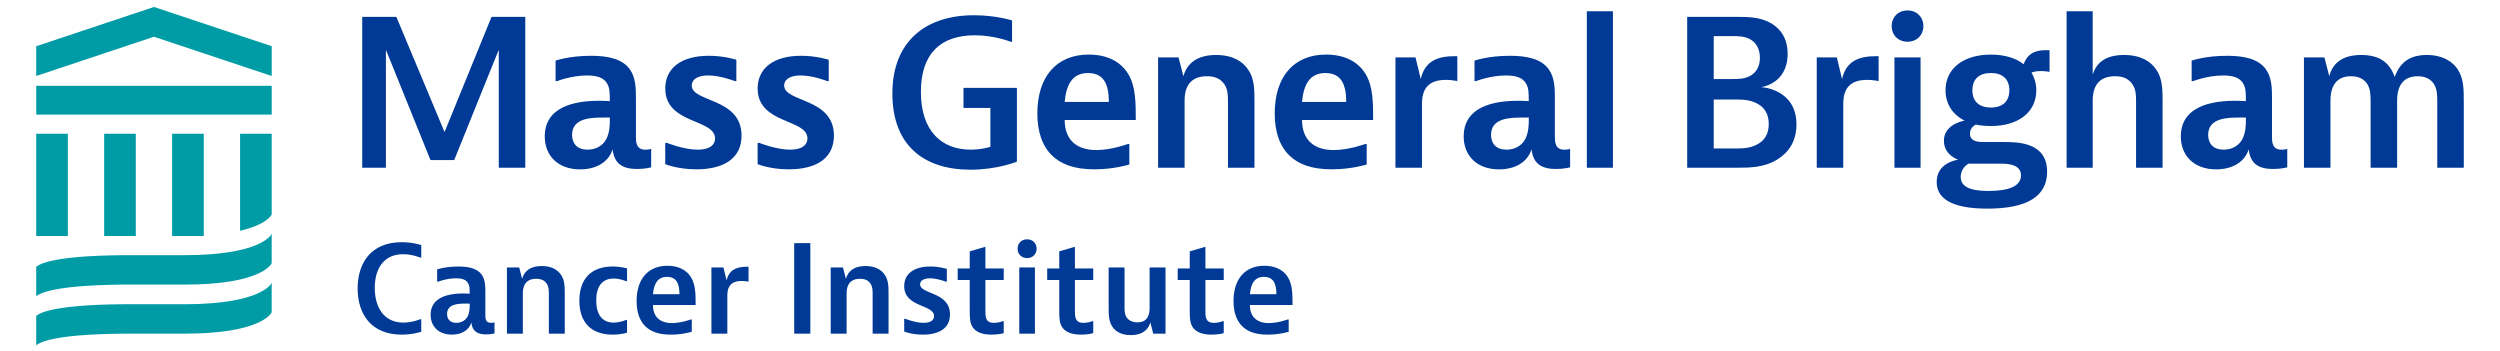
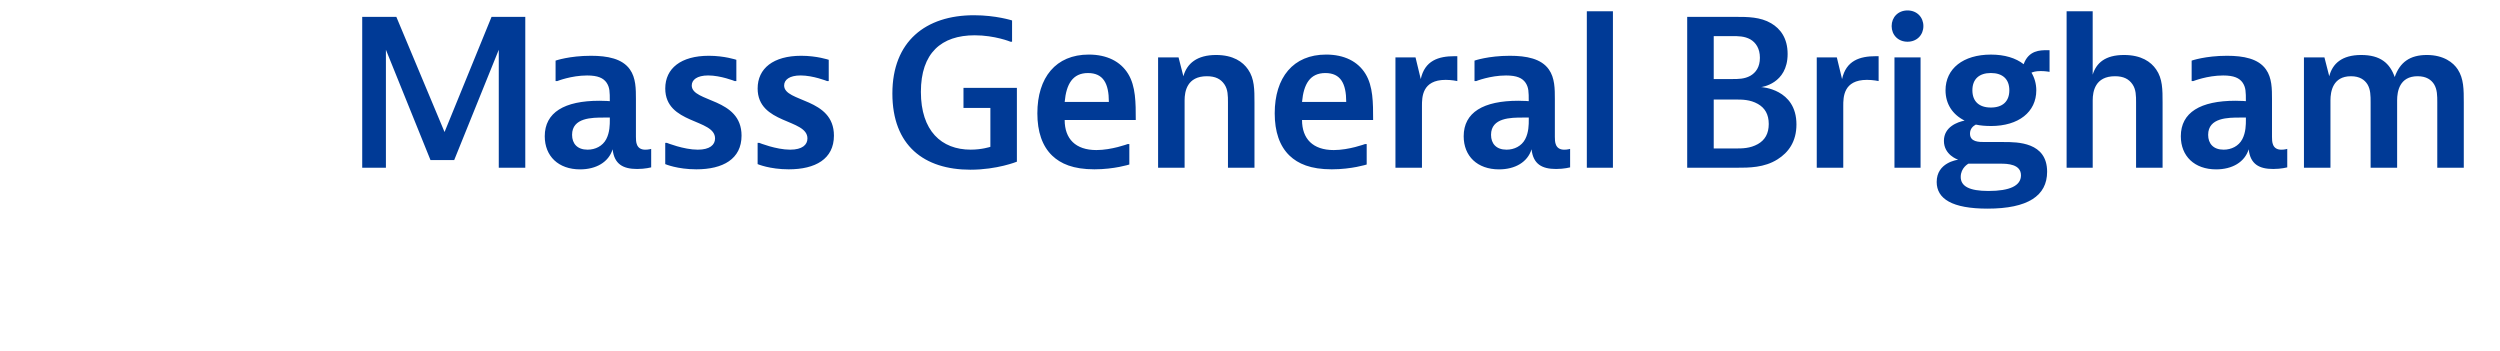
<svg xmlns="http://www.w3.org/2000/svg" id="Art" version="1.1" viewBox="0 0 1224 172.09">
  <defs>
    <style> .st0 { fill: #009ca6; } .st1 { fill: #003a96; } </style>
  </defs>
  <g id="Logo">
-     <path id="Descriptor" class="st1" d="M206.25,162.43s-4.01,1.41-9.56,1.41c-15.1,0-21.59-10.25-21.59-22.63s6.49-22.63,21.59-22.63c5.54,0,9.56,1.41,9.56,1.41v6.13h-.47s-3.83-1.65-8.44-1.65c-9.73,0-13.86,7.43-13.86,16.5s4.19,16.97,13.98,16.97c4.48,0,8.32-1.65,8.32-1.65h.47v6.13ZM214.04,131.9s4.01-1.41,10.38-1.41c4.84,0,9.2.82,11.44,4.01,1.77,2.48,1.77,5.78,1.77,8.72v11.08c0,1.36,0,3.77,2.77,3.77.88,0,1.71-.24,1.71-.24v5.42s-1.77.47-4.13.47c-4.13,0-6.72-1.41-7.2-5.78-1.18,3.77-4.84,5.89-9.56,5.89-6.37,0-10.38-3.89-10.38-9.72,0-7.01,5.78-10.43,16.04-10.43,1.89,0,3.07.12,3.07.12,0-2.71,0-4.01-.94-5.42-.94-1.36-2.54-2.12-5.72-2.12-4.66,0-8.79,1.65-8.79,1.65h-.47v-6.01ZM223.42,158.06c2.3,0,4.42-1.06,5.49-3.06,1.06-2,1.06-4.36,1.06-5.66v-.71h-1.77c-3.42,0-9.32,0-9.32,5.07,0,2.59,1.53,4.36,4.54,4.36ZM254.21,130.95l1.42,5.54c1.06-3.77,4.01-6.25,9.61-6.25,5.01,0,7.84,2,9.38,4.24,1.89,2.71,1.89,5.89,1.89,9.78v19.1h-7.79v-19.21c0-1.89,0-3.77-1.06-5.3s-2.6-2.36-5.13-2.36c-5.84,0-6.55,4.48-6.55,7.07v19.8h-7.79v-32.42h6.02ZM307.01,162.9s-2.83.94-7.02.94c-10.79,0-16.34-6.25-16.34-16.62s5.54-16.74,16.28-16.74c4.13,0,7.08.94,7.08.94v6.25h-.47s-2.83-1.3-6.08-1.3c-5.72,0-8.55,4.01-8.55,10.73s2.83,10.84,8.49,10.84c3.19,0,6.13-1.3,6.13-1.3h.47v6.25ZM338.69,162.43s-4.42,1.41-10.26,1.41c-6.25,0-9.91-1.65-12.39-4.01-2.95-2.83-4.36-7.07-4.36-12.44,0-10.55,5.43-17.27,15.1-17.27,5.31,0,9.32,2,11.56,5.66,2.24,3.65,2.24,8.49,2.24,13.56h-20.88c0,5.54,3.19,8.84,9.32,8.84,4.48,0,9.2-1.77,9.2-1.77h.47v6.01ZM332.67,144.04c0-5.42-1.65-8.49-6.13-8.49s-6.37,3.24-6.84,8.49h12.98ZM366.48,137.91s-1.59-.35-3.42-.35c-6.96,0-6.96,5.13-6.96,7.66v18.15h-7.79v-32.42h5.9l1.53,6.37c1.18-5.42,5.19-6.72,9.91-6.72h.83v7.31ZM396.74,119.05v44.32h-7.9v-44.32h7.9ZM412.73,130.95l1.42,5.54c1.06-3.77,4.01-6.25,9.61-6.25,5.01,0,7.84,2,9.38,4.24,1.89,2.71,1.89,5.89,1.89,9.78v19.1h-7.79v-19.21c0-1.89,0-3.77-1.06-5.3s-2.6-2.36-5.13-2.36c-5.84,0-6.55,4.48-6.55,7.07v19.8h-7.79v-32.42h6.02ZM463.58,137.91h-.47s-4.13-1.65-7.79-1.65c-3.3,0-4.84,1.3-4.84,2.95,0,5.01,14.63,3.54,14.63,14.73,0,6.9-5.49,9.9-13.27,9.9-5.6,0-9.14-1.53-9.14-1.53v-6.25h.47s4.96,2,9.08,2c3.54,0,5.07-1.41,5.07-3.3,0-5.83-14.63-4.13-14.63-14.67,0-5.89,4.6-9.61,12.8-9.61,4.6,0,8.08,1.18,8.08,1.18v6.25ZM491.42,163.13s-2.48.71-5.9.71c-4.48,0-7.67-1.18-9.32-3.65-1.42-2.18-1.42-4.95-1.42-8.37v-14.73h-5.9v-5.66h5.9v-8.37l7.67-2.24v10.61h8.97v5.66h-8.97v14.62c0,2.12,0,3.65.71,4.83.71,1.18,2.01,1.53,3.48,1.53,2.3,0,4.31-.82,4.31-.82h.47v5.89ZM507.53,121.76c0,2.59-1.89,4.6-4.66,4.6s-4.66-2-4.66-4.6,1.89-4.6,4.66-4.6,4.66,2,4.66,4.6ZM506.7,130.95v32.42h-7.67v-32.42h7.67ZM535.25,163.13s-2.48.71-5.9.71c-4.48,0-7.67-1.18-9.32-3.65-1.42-2.18-1.42-4.95-1.42-8.37v-14.73h-5.9v-5.66h5.9v-8.37l7.67-2.24v10.61h8.97v5.66h-8.97v14.62c0,2.12,0,3.65.71,4.83.71,1.18,2.01,1.53,3.48,1.53,2.3,0,4.31-.82,4.31-.82h.47v5.89ZM564.63,163.37l-1.42-5.54c-.94,3.65-4.01,6.25-9.56,6.25-4.6,0-7.43-1.77-8.97-4.01-1.89-2.71-1.89-6.13-1.89-10.02v-19.1h7.79v19.21c0,1.89,0,3.77,1.06,5.3s2.95,2.36,5.31,2.36c5.43,0,5.9-4.6,5.9-7.07v-19.8h7.79v32.42h-6.02ZM599.14,163.13s-2.48.71-5.9.71c-4.48,0-7.67-1.18-9.32-3.65-1.42-2.18-1.42-4.95-1.42-8.37v-14.73h-5.9v-5.66h5.9v-8.37l7.67-2.24v10.61h8.97v5.66h-8.97v14.62c0,2.12,0,3.65.71,4.83.71,1.18,2.01,1.53,3.48,1.53,2.3,0,4.31-.82,4.31-.82h.47v5.89ZM630.94,162.43s-4.42,1.41-10.26,1.41c-6.25,0-9.91-1.65-12.39-4.01-2.95-2.83-4.36-7.07-4.36-12.44,0-10.55,5.43-17.27,15.1-17.27,5.31,0,9.32,2,11.56,5.66,2.24,3.65,2.24,8.49,2.24,13.56h-20.88c0,5.54,3.19,8.84,9.32,8.84,4.48,0,9.2-1.77,9.2-1.77h.47v6.01ZM624.92,144.04c0-5.42-1.65-8.49-6.13-8.49s-6.37,3.24-6.84,8.49h12.98Z" />
    <path id="Wordmark" class="st1" d="M194.05,8.26l23.6,56.38,23.01-56.38h16.52v73.86h-12.98V24.36l-21.83,54.02h-11.6l-21.83-54.02v57.75h-11.6V8.26h16.71ZM272.03,29.67s6.69-2.36,17.3-2.36c8.06,0,15.34,1.38,19.07,6.68,2.95,4.12,2.95,9.63,2.95,14.54v18.47c0,2.26,0,6.29,4.62,6.29,1.47,0,2.85-.39,2.85-.39v9.04s-2.95.79-6.88.79c-6.88,0-11.21-2.36-12-9.63-1.97,6.29-8.06,9.82-15.93,9.82-10.62,0-17.3-6.48-17.3-16.21,0-11.69,9.64-17.38,26.74-17.38,3.15,0,5.11.2,5.11.2,0-4.52,0-6.68-1.57-9.04-1.57-2.26-4.23-3.54-9.54-3.54-7.77,0-14.65,2.75-14.65,2.75h-.79v-10.02ZM287.66,73.28c3.84,0,7.37-1.77,9.14-5.11,1.77-3.34,1.77-7.27,1.77-9.43v-1.18h-2.95c-5.7,0-15.53,0-15.53,8.45,0,4.32,2.56,7.27,7.57,7.27ZM360.51,39.69h-.79s-6.88-2.75-12.98-2.75c-5.51,0-8.06,2.16-8.06,4.91,0,8.35,24.38,5.89,24.38,24.55,0,11.49-9.14,16.5-22.12,16.5-9.34,0-15.24-2.55-15.24-2.55v-10.41h.79s8.26,3.34,15.14,3.34c5.9,0,8.46-2.36,8.46-5.5,0-9.72-24.38-6.88-24.38-24.46,0-9.82,7.67-16.01,21.34-16.01,7.67,0,13.47,1.97,13.47,1.97v10.41ZM405.74,39.69h-.79s-6.88-2.75-12.98-2.75c-5.51,0-8.06,2.16-8.06,4.91,0,8.35,24.38,5.89,24.38,24.55,0,11.49-9.14,16.5-22.12,16.5-9.34,0-15.24-2.55-15.24-2.55v-10.41h.79s8.26,3.34,15.14,3.34c5.9,0,8.46-2.36,8.46-5.5,0-9.72-24.38-6.88-24.38-24.46,0-9.82,7.67-16.01,21.34-16.01,7.67,0,13.47,1.97,13.47,1.97v10.41ZM497.87,43.02v36.14s-9.64,3.93-22.71,3.93c-22.71,0-38.25-11.79-38.25-37.32s16.32-38.31,39.92-38.31c10.82,0,18.68,2.55,18.68,2.55v10.41h-.79s-7.67-3.14-17.5-3.14c-16.32,0-26.35,8.64-26.35,27.7s10.03,28.29,24.38,28.29c5.51,0,9.64-1.38,9.64-1.38v-19.05h-13.17v-9.82h26.15ZM552.93,80.54s-7.37,2.36-17.11,2.36c-10.42,0-16.52-2.75-20.65-6.68-4.92-4.71-7.28-11.79-7.28-20.72,0-17.58,9.04-28.78,25.17-28.78,8.85,0,15.53,3.34,19.27,9.43,3.74,6.09,3.74,14.14,3.74,22.59h-34.81c0,9.23,5.31,14.73,15.53,14.73,7.47,0,15.34-2.95,15.34-2.95h.79v10.02ZM542.9,49.9c0-9.04-2.75-14.14-10.23-14.14s-10.62,5.4-11.4,14.14h21.63ZM577.02,28.1l2.36,9.23c1.77-6.29,6.69-10.41,16.03-10.41,8.36,0,13.08,3.34,15.63,7.07,3.15,4.52,3.15,9.82,3.15,16.3v31.82h-12.98v-32.02c0-3.14,0-6.29-1.77-8.84-1.77-2.55-4.33-3.93-8.55-3.93-9.73,0-10.91,7.46-10.91,11.79v33h-12.98V28.1h10.03ZM669.14,80.54s-7.37,2.36-17.11,2.36c-10.42,0-16.52-2.75-20.65-6.68-4.92-4.71-7.28-11.79-7.28-20.72,0-17.58,9.04-28.78,25.17-28.78,8.85,0,15.53,3.34,19.27,9.43,3.74,6.09,3.74,14.14,3.74,22.59h-34.81c0,9.23,5.31,14.73,15.53,14.73,7.47,0,15.34-2.95,15.34-2.95h.79v10.02ZM659.11,49.9c0-9.04-2.75-14.14-10.23-14.14s-10.62,5.4-11.4,14.14h21.63ZM713.49,39.69s-2.65-.59-5.7-.59c-11.6,0-11.6,8.55-11.6,12.77v30.25h-12.98V28.1h9.83l2.56,10.61c1.97-9.04,8.65-11.2,16.52-11.2h1.38v12.18ZM721.94,29.67s6.69-2.36,17.3-2.36c8.06,0,15.34,1.38,19.07,6.68,2.95,4.12,2.95,9.63,2.95,14.54v18.47c0,2.26,0,6.29,4.62,6.29,1.47,0,2.85-.39,2.85-.39v9.04s-2.95.79-6.88.79c-6.88,0-11.21-2.36-12-9.63-1.97,6.29-8.06,9.82-15.93,9.82-10.62,0-17.3-6.48-17.3-16.21,0-11.69,9.64-17.38,26.74-17.38,3.15,0,5.11.2,5.11.2,0-4.52,0-6.68-1.57-9.04-1.57-2.26-4.23-3.54-9.54-3.54-7.77,0-14.65,2.75-14.65,2.75h-.79v-10.02ZM737.58,73.28c3.84,0,7.37-1.77,9.14-5.11,1.77-3.34,1.77-7.27,1.77-9.43v-1.18h-2.95c-5.7,0-15.53,0-15.53,8.45,0,4.32,2.56,7.27,7.57,7.27ZM789.69,5.51v76.61h-12.78V5.51h12.78ZM849.86,8.26c5.7,0,12,0,17.3,3.14,4.52,2.65,8.06,7.27,8.06,15.03,0,14.73-12.98,16.21-12.98,16.21,0,0,17.3.79,17.3,18.27,0,8.45-3.93,13.75-9.24,17.09-6.49,4.12-13.96,4.12-20.06,4.12h-24.19V8.26h23.79ZM839.04,38.7h9.04c2.95,0,6,0,8.85-1.57,2.75-1.57,4.72-4.32,4.72-8.84s-1.97-7.46-4.72-9.04c-2.85-1.57-5.9-1.57-8.85-1.57h-9.04v21.02ZM839.04,72.69h10.62c3.34,0,7.18,0,11.01-2.16,3.44-1.96,5.31-5.11,5.31-9.82s-1.87-7.86-5.31-9.82c-3.83-2.16-7.67-2.16-11.01-2.16h-10.62v23.97ZM919.76,39.69s-2.65-.59-5.7-.59c-11.6,0-11.6,8.55-11.6,12.77v30.25h-12.98V28.1h9.83l2.56,10.61c1.97-9.04,8.65-11.2,16.52-11.2h1.38v12.18ZM941.69,12.77c0,4.32-3.15,7.66-7.77,7.66s-7.77-3.34-7.77-7.66,3.15-7.66,7.77-7.66,7.77,3.34,7.77,7.66ZM940.31,28.1v54.02h-12.78V28.1h12.78ZM974.73,61.69c-2.65,0-5.11-.2-7.37-.69-1.28.69-2.85,1.96-2.85,4.42,0,4.12,4.33,4.12,7.28,4.12h9.24c6.69,0,21.24,0,21.24,14.54,0,11.79-9.44,18.07-29.2,18.07-17.3,0-24.87-4.81-24.87-13.06,0-9.53,10.03-10.8,10.52-10.9-.29-.1-6.98-2.36-6.98-9.23s6.69-9.23,10.13-9.92c-5.9-2.95-9.34-8.15-9.34-14.83,0-10.61,8.65-17.48,22.22-17.48,6.69,0,12.19,1.67,16.03,4.71,2.46-6.87,8.16-6.87,11.5-6.87h1.18v10.61s-1.97-.39-4.33-.39c-2.56,0-3.83.49-4.52.79,1.47,2.45,2.36,5.4,2.36,8.64,0,10.61-8.65,17.48-22.22,17.48ZM963.71,80.15s-3.74,1.96-3.74,6.48,4.13,6.87,13.57,6.87c10.42,0,15.93-2.55,15.93-7.66,0-5.5-6.69-5.7-9.83-5.7h-15.93ZM983.77,44.2c0-5.5-3.34-8.45-9.04-8.45s-9.05,2.95-9.05,8.45,3.34,8.45,9.05,8.45,9.04-2.95,9.04-8.45ZM1024.58,5.51v31.04c1.77-5.7,6.1-9.63,15.34-9.63,8.46,0,13.17,3.34,15.73,7.07,3.15,4.52,3.15,9.82,3.15,16.3v31.82h-12.98v-32.02c0-3.14,0-6.29-1.77-8.84-1.77-2.55-4.33-3.93-8.55-3.93-9.73,0-10.91,7.46-10.91,11.79v33h-12.78V5.51h12.78ZM1073.05,29.67s6.69-2.36,17.3-2.36c8.06,0,15.34,1.38,19.07,6.68,2.95,4.12,2.95,9.63,2.95,14.54v18.47c0,2.26,0,6.29,4.62,6.29,1.47,0,2.85-.39,2.85-.39v9.04s-2.95.79-6.88.79c-6.88,0-11.21-2.36-12-9.63-1.97,6.29-8.06,9.82-15.93,9.82-10.62,0-17.3-6.48-17.3-16.21,0-11.69,9.64-17.38,26.74-17.38,3.15,0,5.11.2,5.11.2,0-4.52,0-6.68-1.57-9.04-1.57-2.26-4.23-3.54-9.54-3.54-7.77,0-14.65,2.75-14.65,2.75h-.79v-10.02ZM1088.68,73.28c3.84,0,7.37-1.77,9.14-5.11,1.77-3.34,1.77-7.27,1.77-9.43v-1.18h-2.95c-5.7,0-15.53,0-15.53,8.45,0,4.32,2.56,7.27,7.57,7.27ZM1138.04,28.1l2.36,9.23c1.57-6.09,6.1-10.41,15.63-10.41s14.06,4.12,16.42,10.8c2.56-7.27,7.47-10.8,15.73-10.8s12.98,3.73,15.14,7.07c2.95,4.52,2.95,9.82,2.95,16.3v31.82h-12.98v-32.02c0-3.14,0-6.29-1.57-8.84-1.38-2.16-3.74-3.93-8.06-3.93-8.85,0-10.03,7.46-10.03,11.79v33h-12.98v-32.02c0-3.14,0-6.29-1.57-8.84-1.38-2.16-3.74-3.93-8.06-3.93-8.85,0-10.03,7.46-10.03,11.79v33h-12.98V28.1h10.03Z" />
-     <path id="Symbol" class="st0" d="M33.22,115.55h-15.49v-50.08h15.49v50.08ZM51,65.48v50.08h15.49v-50.08h-15.49ZM84.27,65.48v50.08h15.49v-50.08h-15.49ZM17.73,56.1h57.65s57.65,0,57.65,0v-14.1s-115.29,0-115.29,0v14.1ZM75.38,3.41L17.73,22.63v14.57l57.65-19.22,57.65,19.22v-14.57L75.38,3.41ZM133.02,114.44c-.31.85-5.89,10.49-42.7,10.49h-29.89c-37.75.29-41.98,5.2-42.7,5.73v14.41c.72-.52,4.95-5.44,42.7-5.73h29.89c36.81,0,42.39-9.64,42.7-10.49v-14.41ZM133.02,138.46c-.31.85-5.89,10.49-42.7,10.49h-29.89c-37.75.29-41.98,5.2-42.7,5.73v14.41c.72-.52,4.95-5.44,42.7-5.73h29.89c36.81,0,42.39-9.64,42.7-10.49v-14.41ZM117.54,65.48v47.5c12.7-2.92,15.28-7.42,15.49-7.99v-39.51h-15.49Z" />
  </g>
</svg>